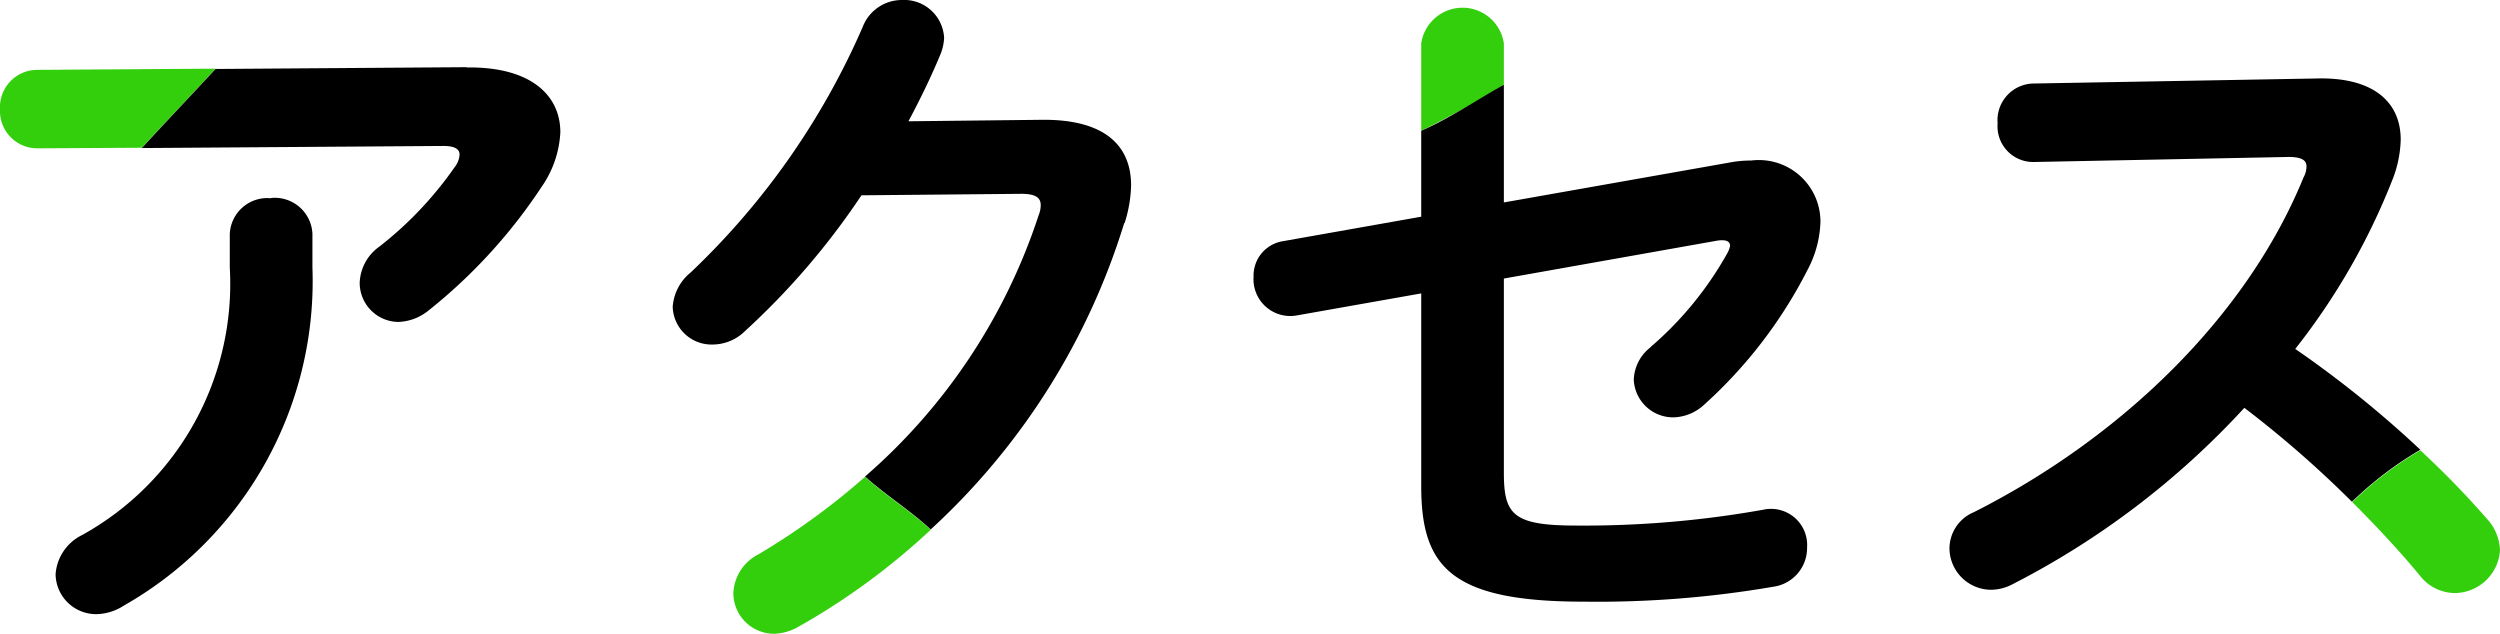
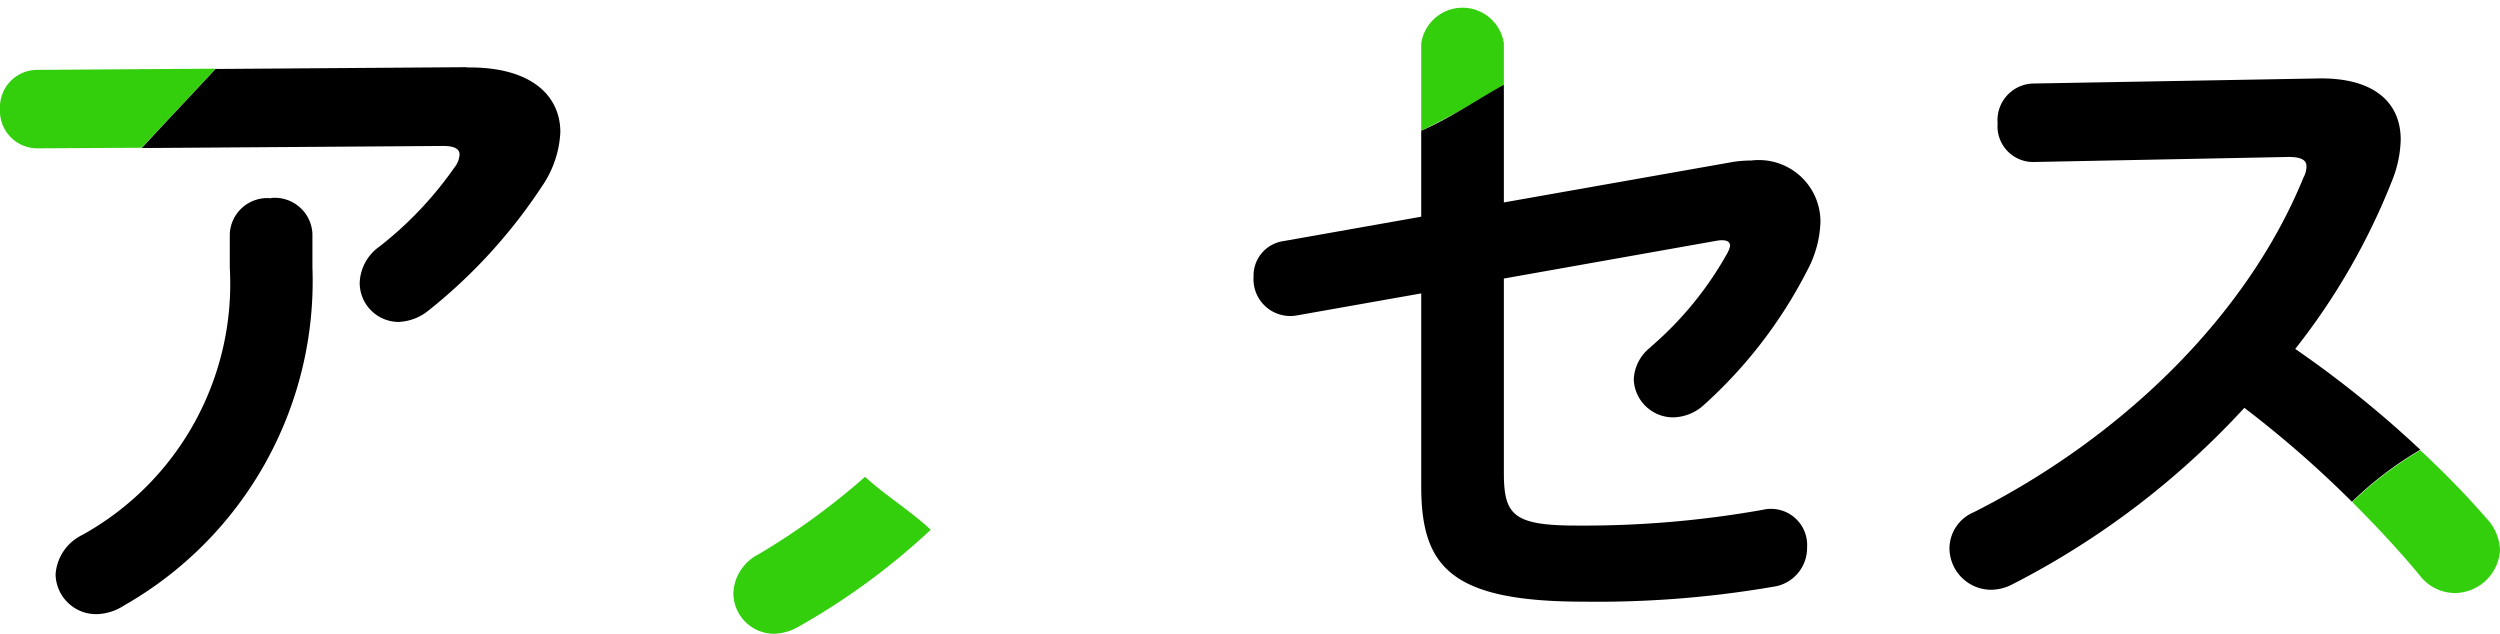
<svg xmlns="http://www.w3.org/2000/svg" width="84.1" height="21.32">
  <path d="M9.12 6.67a1.263 1.263 0 0 0-1.39 1.2V9a9.659 9.659 0 0 1-4.97 9 1.594 1.594 0 0 0-.89 1.32 1.364 1.364 0 0 0 1.39 1.34 1.765 1.765 0 0 0 .91-.29 12.56 12.56 0 0 0 6.34-11.38V7.86a1.268 1.268 0 0 0-1.39-1.2Z" data-name="パス 1179" />
  <path fill="#33cf0d" d="M1.27 2.35A1.256 1.256 0 0 0 0 3.67a1.256 1.256 0 0 0 1.27 1.32l3.5-.02c.81-.88 1.65-1.75 2.48-2.66l-5.98.04Z" data-name="パス 1180" />
  <path d="m15.7 2.26-8.45.06c-.83.9-1.67 1.78-2.48 2.66l10.14-.07c.38 0 .55.1.55.29a.766.766 0 0 1-.17.43 12.307 12.307 0 0 1-2.52 2.66 1.563 1.563 0 0 0-.67 1.22 1.315 1.315 0 0 0 1.3 1.32 1.7 1.7 0 0 0 1.01-.38 17.93 17.93 0 0 0 3.82-4.18 3.5 3.5 0 0 0 .62-1.82c0-1.27-1.03-2.21-3.14-2.18Z" data-name="パス 1181" />
  <path fill="#33cf0d" d="M25.51 18.65a1.536 1.536 0 0 0-.84 1.3 1.372 1.372 0 0 0 1.37 1.37 1.724 1.724 0 0 0 .79-.22 23.113 23.113 0 0 0 4.48-3.28c-.7-.65-1.51-1.14-2.21-1.78a23.614 23.614 0 0 1-3.59 2.61Z" data-name="パス 1182" />
-   <path d="M37.83 7.51a4.463 4.463 0 0 0 .22-1.27c0-1.44-1.01-2.23-3-2.21l-4.49.05c.41-.77.77-1.51 1.08-2.26a1.656 1.656 0 0 0 .12-.55A1.345 1.345 0 0 0 30.34 0a1.412 1.412 0 0 0-1.32.91 25.252 25.252 0 0 1-5.79 8.26 1.629 1.629 0 0 0-.6 1.15 1.307 1.307 0 0 0 1.34 1.27 1.56 1.56 0 0 0 1.1-.46 24.925 24.925 0 0 0 3.91-4.56l5.38-.05c.46 0 .65.12.65.38a.9.9 0 0 1-.07.34 19.773 19.773 0 0 1-5.84 8.79c.71.64 1.51 1.13 2.21 1.78A23.241 23.241 0 0 0 37.82 7.5Z" data-name="パス 1183" />
  <path fill="#33cf0d" d="M50.59 1.46a1.405 1.405 0 0 0-2.78 0V4.4a31.633 31.633 0 0 0 2.78-1.55V1.46Z" data-name="パス 1184" />
  <path d="M55.54 11.67a1.442 1.442 0 0 0-.58 1.1 1.327 1.327 0 0 0 1.34 1.27 1.574 1.574 0 0 0 1.01-.41 15.666 15.666 0 0 0 3.5-4.56 3.666 3.666 0 0 0 .43-1.61 2.072 2.072 0 0 0-2.33-2.06 3.852 3.852 0 0 0-.74.07l-7.58 1.34V2.85c-.93.52-1.82 1.13-2.78 1.55v2.89l-4.63.82a1.172 1.172 0 0 0-1.01 1.2 1.237 1.237 0 0 0 1.46 1.3l4.18-.74v6.48c0 2.71.98 3.89 5.47 3.89a34.871 34.871 0 0 0 6.36-.5 1.315 1.315 0 0 0 1.15-1.32 1.216 1.216 0 0 0-1.49-1.27 34.3 34.3 0 0 1-6.26.53c-2.14 0-2.45-.36-2.45-1.78V9.37l7.15-1.27c.29-.05.46 0 .46.17a.879.879 0 0 1-.1.26 11.6 11.6 0 0 1-2.57 3.14Z" data-name="パス 1185" />
  <path d="M77.21 11.74A22.4 22.4 0 0 0 80.5 6a3.94 3.94 0 0 0 .26-1.3c0-1.3-.96-2.11-2.83-2.06l-9.55.17a1.233 1.233 0 0 0-1.18 1.34 1.2 1.2 0 0 0 1.2 1.3l8.59-.17c.41 0 .6.1.6.31a.769.769 0 0 1-.1.38c-1.9 4.66-6.1 8.74-11.09 11.26a1.329 1.329 0 0 0-.82 1.22 1.406 1.406 0 0 0 1.39 1.39 1.563 1.563 0 0 0 .7-.17 27.759 27.759 0 0 0 7.83-5.95 36.08 36.08 0 0 1 3.62 3.16 11.938 11.938 0 0 1 2.3-1.75 35.924 35.924 0 0 0-4.22-3.4Z" data-name="パス 1186" />
  <path fill="#33cf0d" d="M81.43 15.14a11.938 11.938 0 0 0-2.3 1.75c.85.85 1.64 1.7 2.28 2.48a1.5 1.5 0 0 0 1.15.58 1.536 1.536 0 0 0 1.54-1.44 1.644 1.644 0 0 0-.46-1.08 29.339 29.339 0 0 0-2.22-2.28Z" data-name="パス 1187" />
</svg>